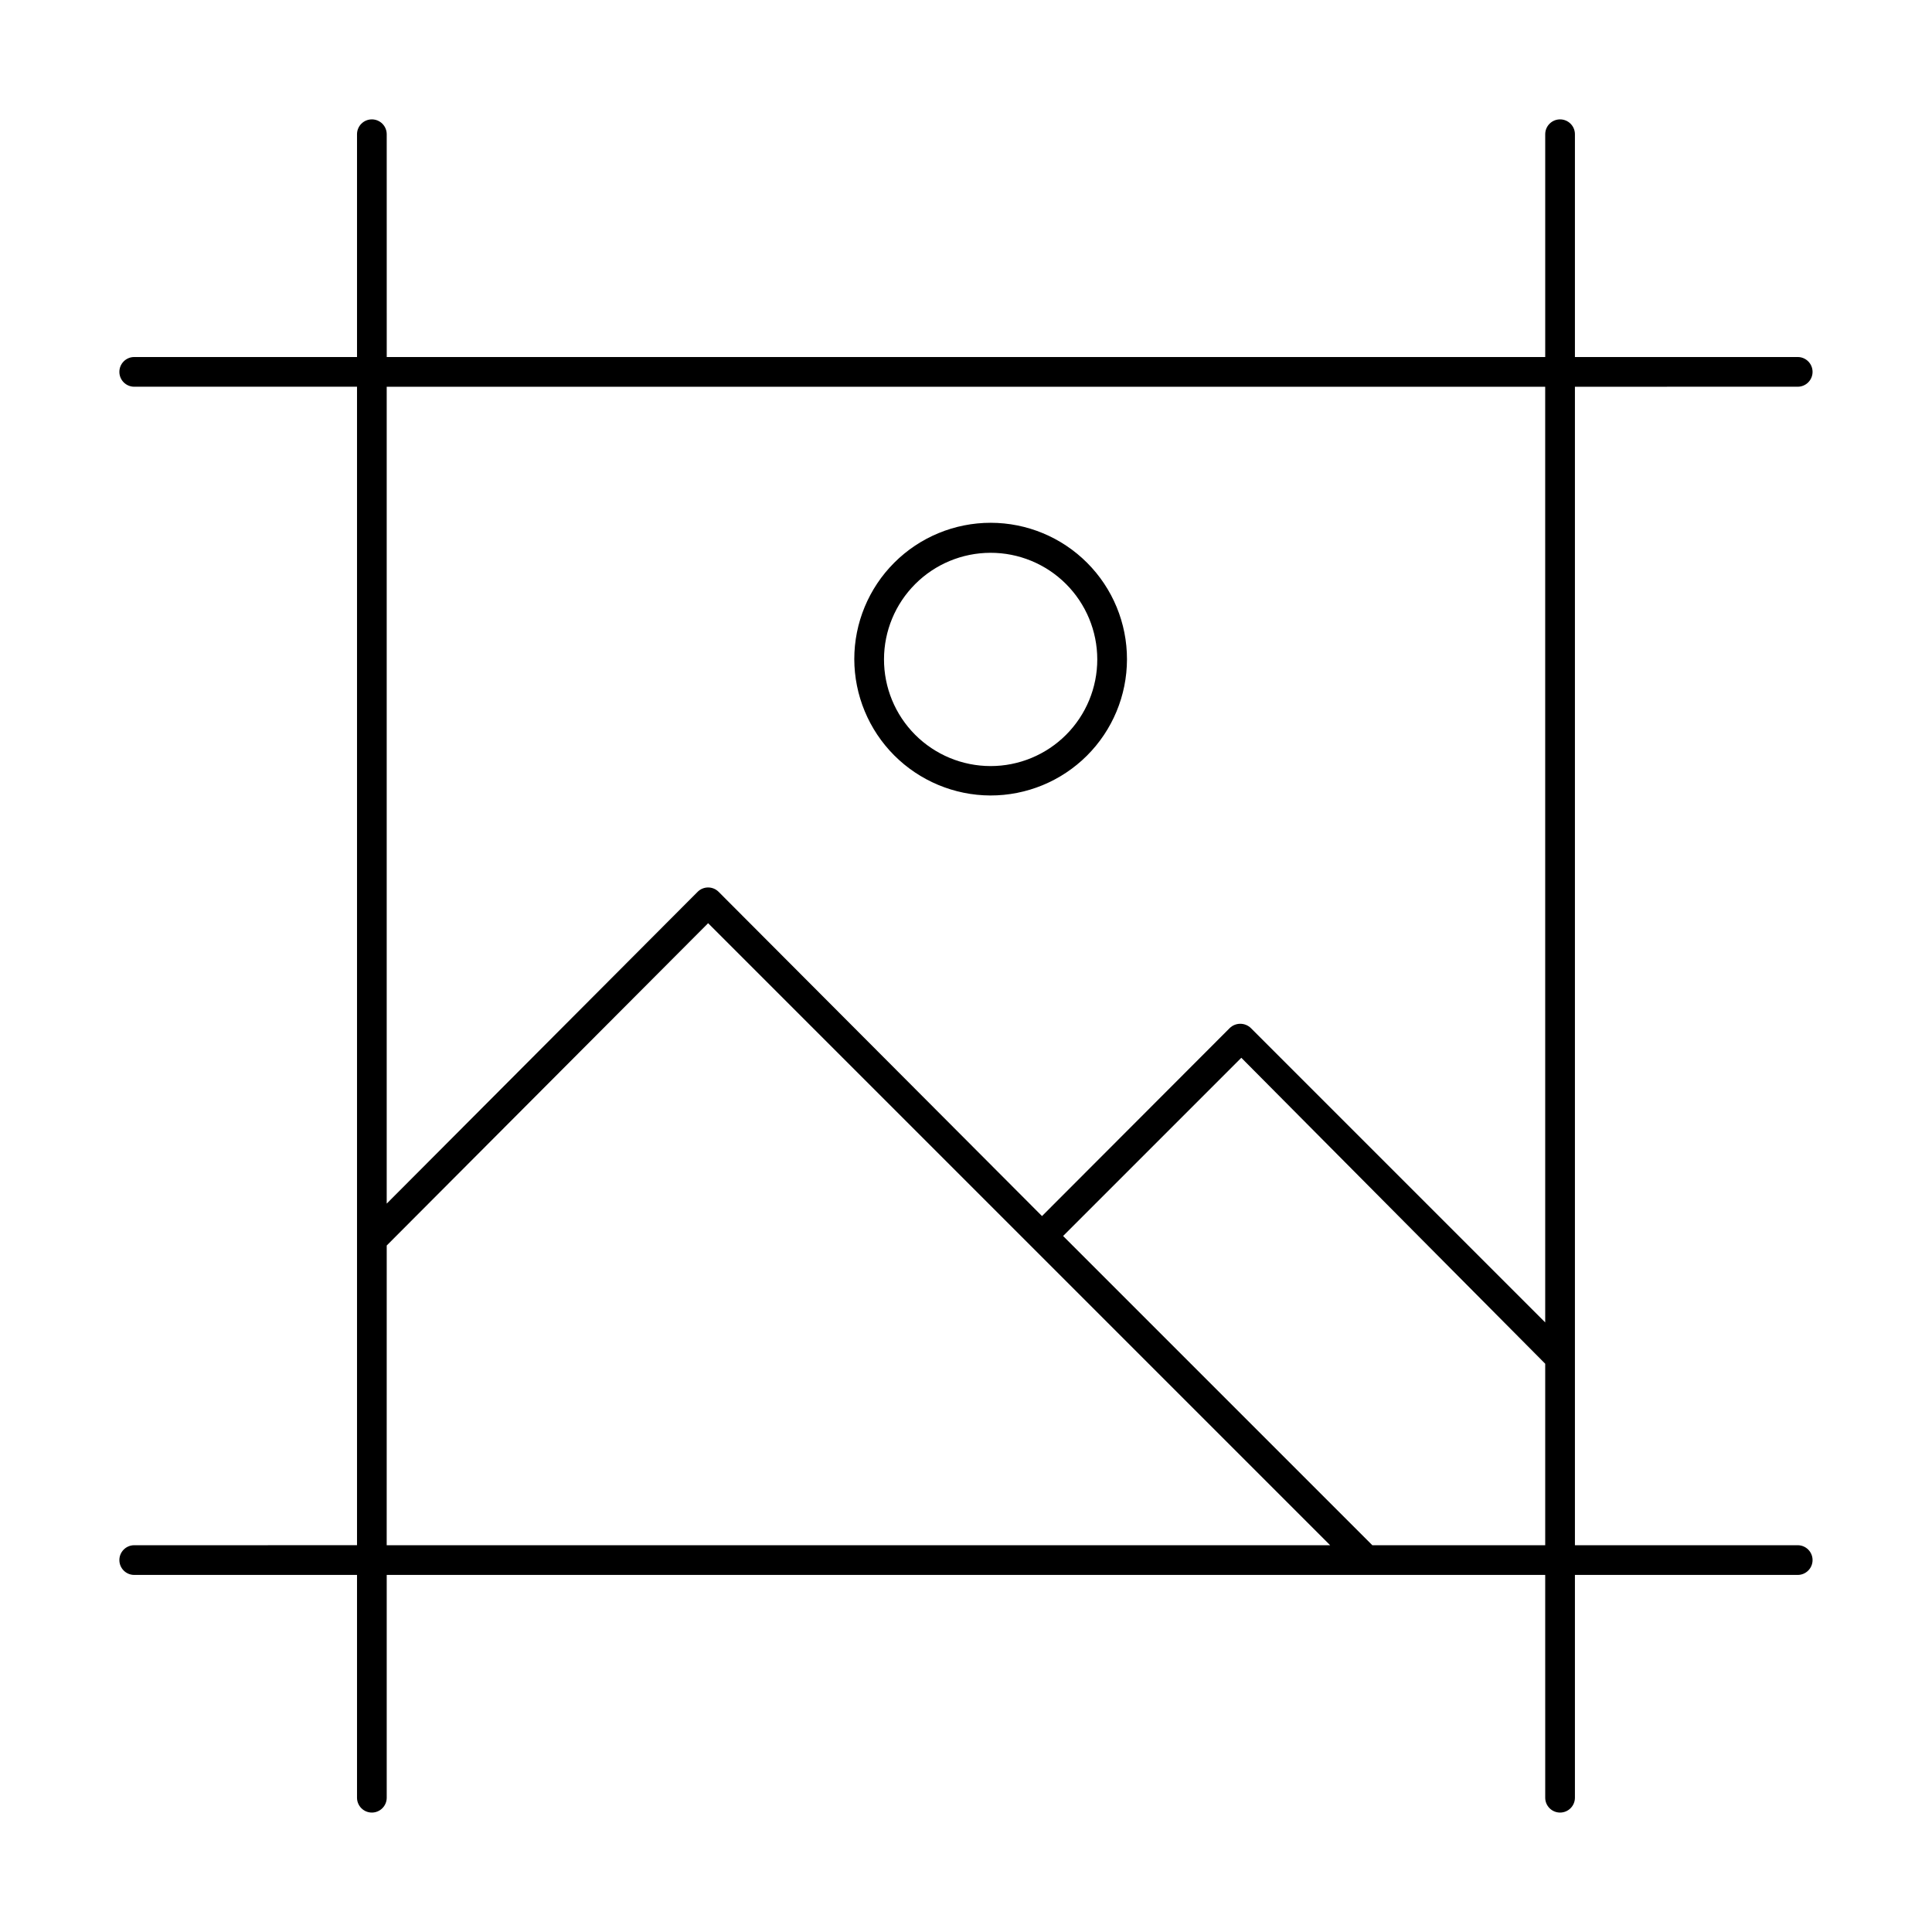
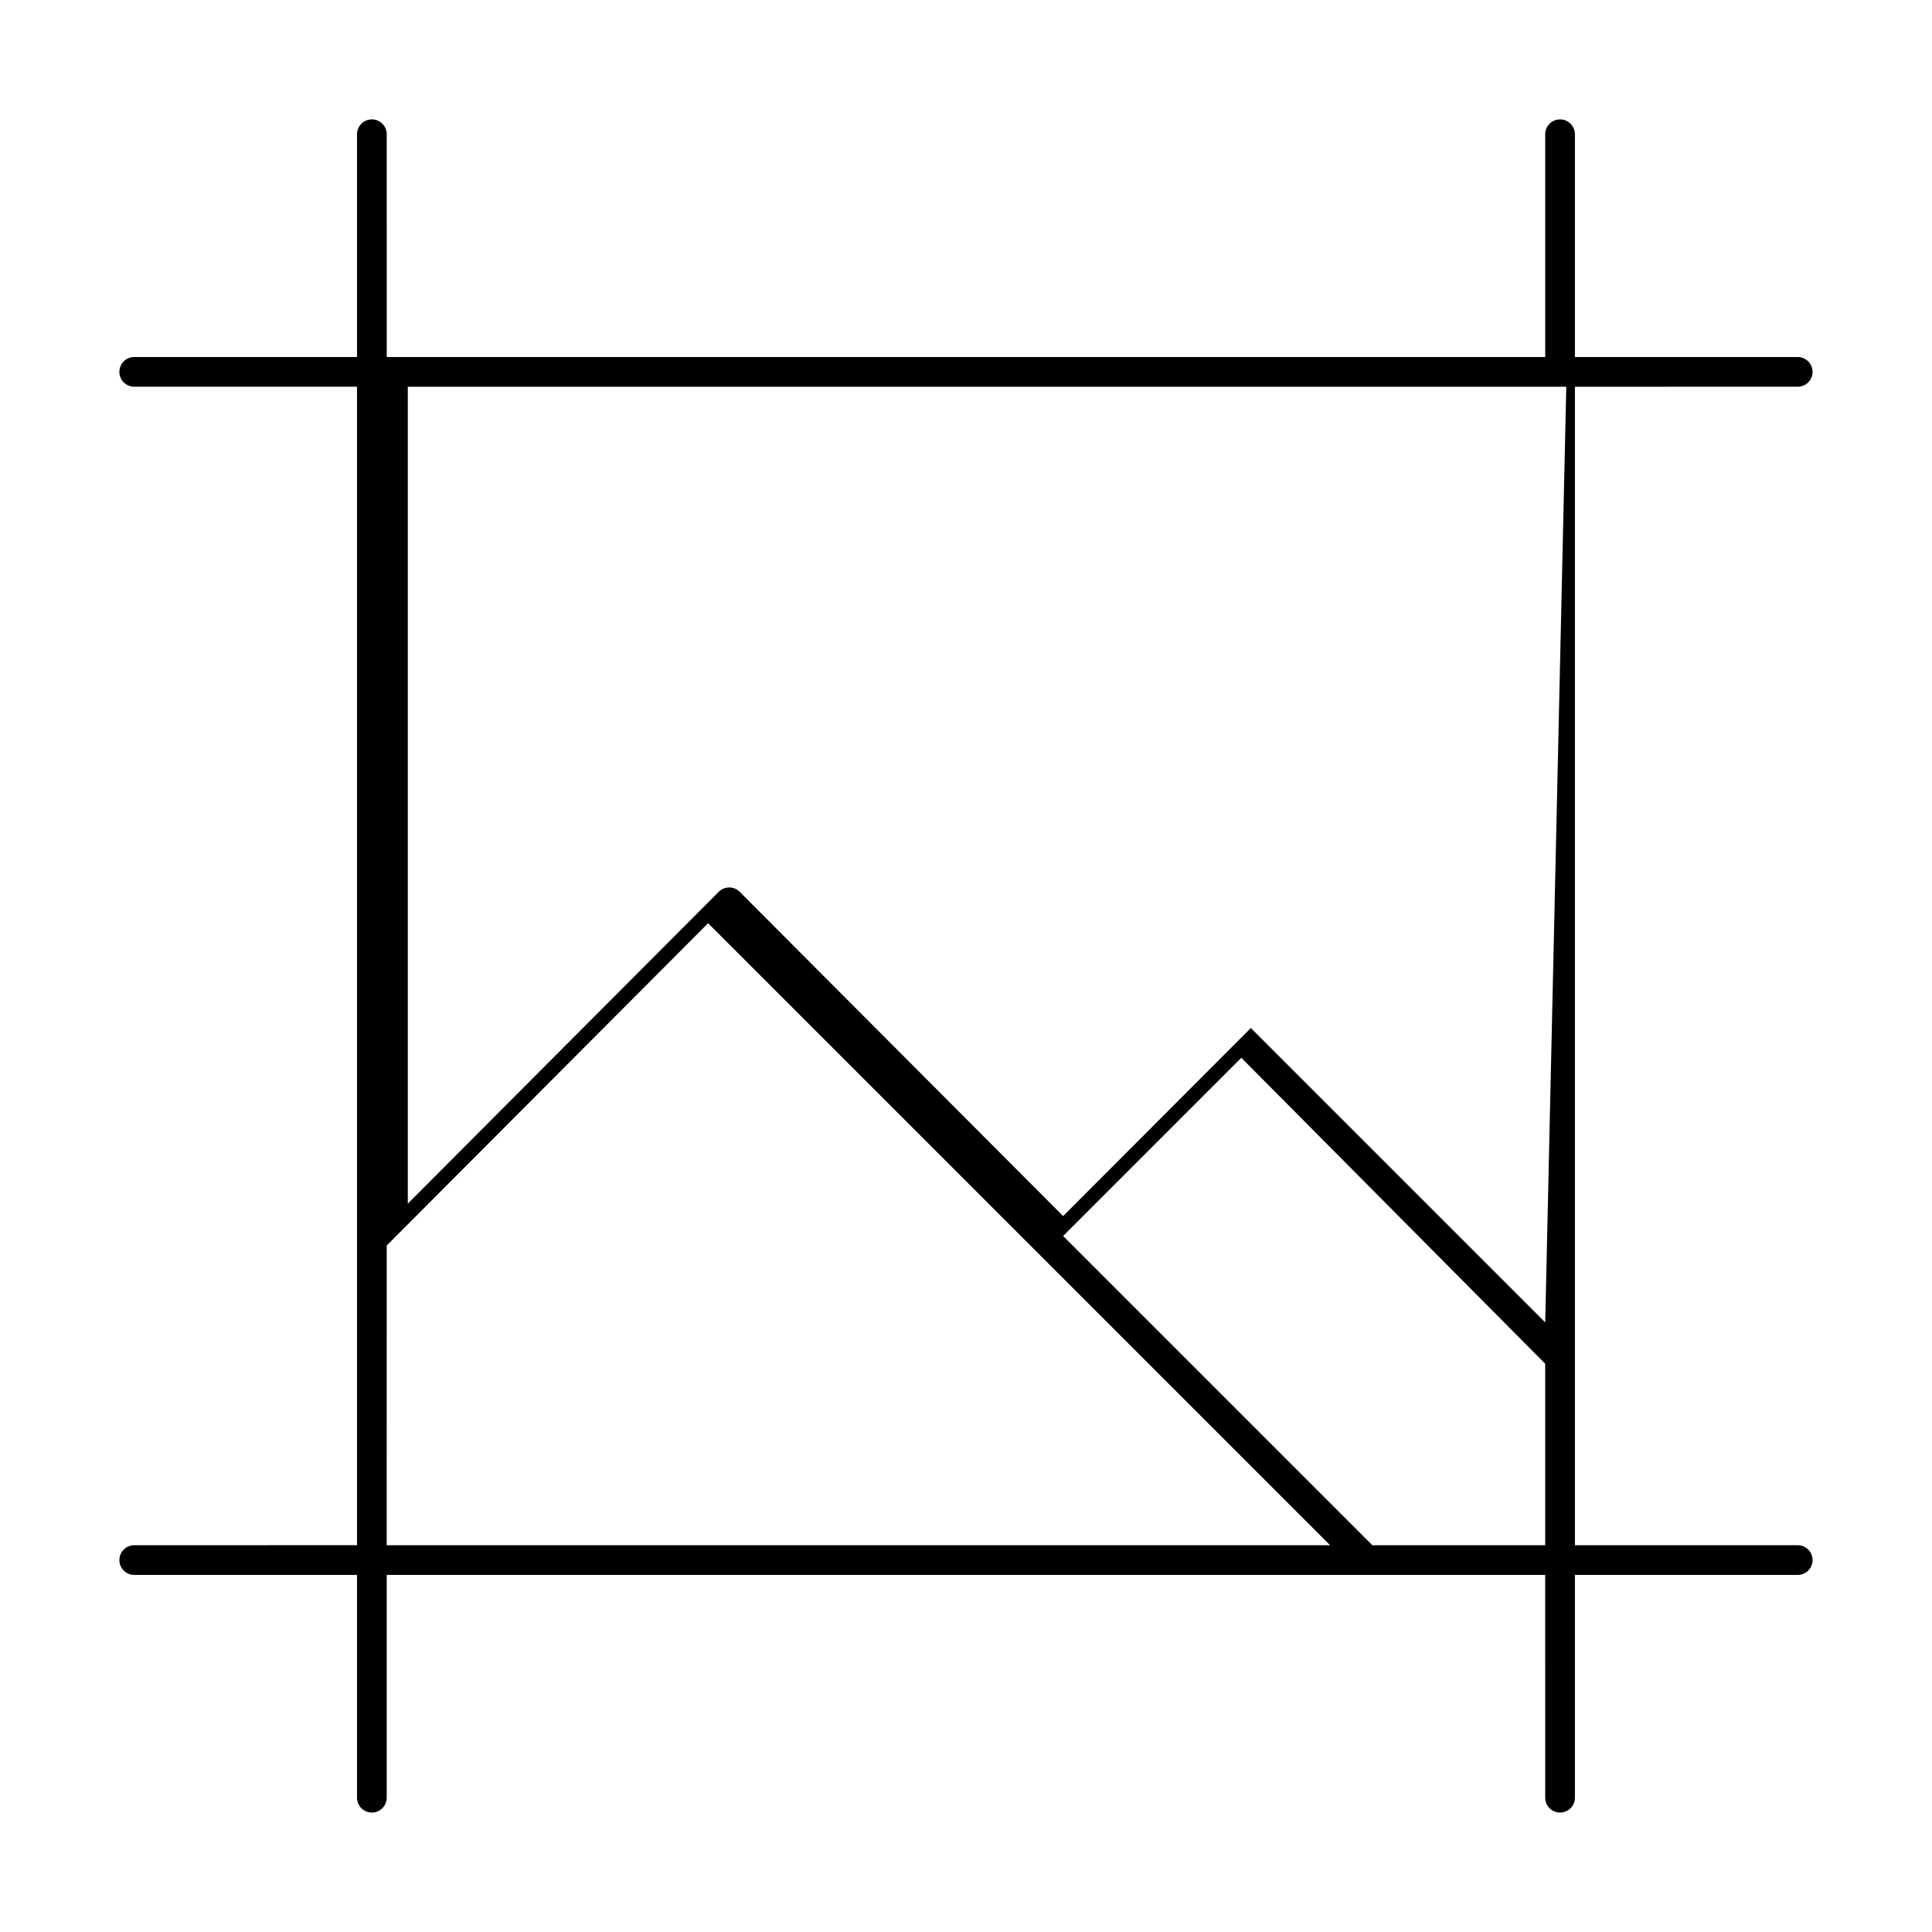
<svg xmlns="http://www.w3.org/2000/svg" fill="#000000" width="800px" height="800px" version="1.1" viewBox="144 144 512 512">
  <g>
-     <path d="m406.45 354.81c9.59 0.02 18.789-3.769 25.582-10.535 6.793-6.769 10.617-15.957 10.629-25.543 0.016-9.59-3.781-18.789-10.555-25.574-6.773-6.789-15.965-10.605-25.551-10.613-9.586-0.004-18.785 3.797-25.566 10.574s-10.594 15.973-10.594 25.559c0.023 9.562 3.824 18.73 10.578 25.5 6.758 6.769 15.914 10.594 25.477 10.633zm0-64.312c7.504-0.023 14.711 2.941 20.023 8.238 5.316 5.297 8.309 12.492 8.316 19.996 0.008 7.504-2.973 14.703-8.277 20.008-5.305 5.305-12.504 8.285-20.008 8.277-7.508-0.008-14.699-3-19.996-8.312-5.297-5.316-8.262-12.523-8.238-20.027 0.02-7.469 2.996-14.625 8.277-19.902 5.277-5.281 12.434-8.258 19.902-8.277z" />
-     <path d="m620.41 553.5h-59.039v-307.01l59.039-0.004c2.176 0 3.938-1.762 3.938-3.934 0-2.176-1.762-3.938-3.938-3.938h-59.039v-59.039c0-2.176-1.762-3.938-3.938-3.938-2.172 0-3.934 1.762-3.934 3.938v59.039h-307.01l-0.004-59.039c0-2.176-1.762-3.938-3.934-3.938-2.176 0-3.938 1.762-3.938 3.938v59.039h-59.039c-2.176 0-3.938 1.762-3.938 3.938 0 2.172 1.762 3.934 3.938 3.934h59.039v307.01l-59.039 0.004c-2.176 0-3.938 1.762-3.938 3.934 0 2.176 1.762 3.938 3.938 3.938h59.039v59.039c0 2.176 1.762 3.938 3.938 3.938 2.172 0 3.934-1.762 3.934-3.938v-59.039h307.01l0.004 59.039c0 2.176 1.762 3.938 3.934 3.938 2.176 0 3.938-1.762 3.938-3.938v-59.039h59.039c2.176 0 3.938-1.762 3.938-3.938 0-2.172-1.762-3.934-3.938-3.934zm-112.73 0-81.949-81.949 47.23-47.23 80.535 81.082v48.098zm45.816-59.043-78.012-78.012c-1.559-1.508-4.031-1.508-5.59 0l-49.75 49.828-85.727-85.957c-1.531-1.504-3.981-1.504-5.512 0l-82.422 82.656v-216.48h307.01zm-307.01-20.387 85.172-85.41 164.84 164.84h-250.02z" />
+     <path d="m620.41 553.5h-59.039v-307.01l59.039-0.004c2.176 0 3.938-1.762 3.938-3.934 0-2.176-1.762-3.938-3.938-3.938h-59.039v-59.039c0-2.176-1.762-3.938-3.938-3.938-2.172 0-3.934 1.762-3.934 3.938v59.039h-307.01l-0.004-59.039c0-2.176-1.762-3.938-3.934-3.938-2.176 0-3.938 1.762-3.938 3.938v59.039h-59.039c-2.176 0-3.938 1.762-3.938 3.938 0 2.172 1.762 3.934 3.938 3.934h59.039v307.01l-59.039 0.004c-2.176 0-3.938 1.762-3.938 3.934 0 2.176 1.762 3.938 3.938 3.938h59.039v59.039c0 2.176 1.762 3.938 3.938 3.938 2.172 0 3.934-1.762 3.934-3.938v-59.039h307.01l0.004 59.039c0 2.176 1.762 3.938 3.934 3.938 2.176 0 3.938-1.762 3.938-3.938v-59.039h59.039c2.176 0 3.938-1.762 3.938-3.938 0-2.172-1.762-3.934-3.938-3.934zm-112.73 0-81.949-81.949 47.23-47.23 80.535 81.082v48.098zm45.816-59.043-78.012-78.012l-49.75 49.828-85.727-85.957c-1.531-1.504-3.981-1.504-5.512 0l-82.422 82.656v-216.48h307.01zm-307.01-20.387 85.172-85.41 164.84 164.84h-250.02z" />
  </g>
</svg>